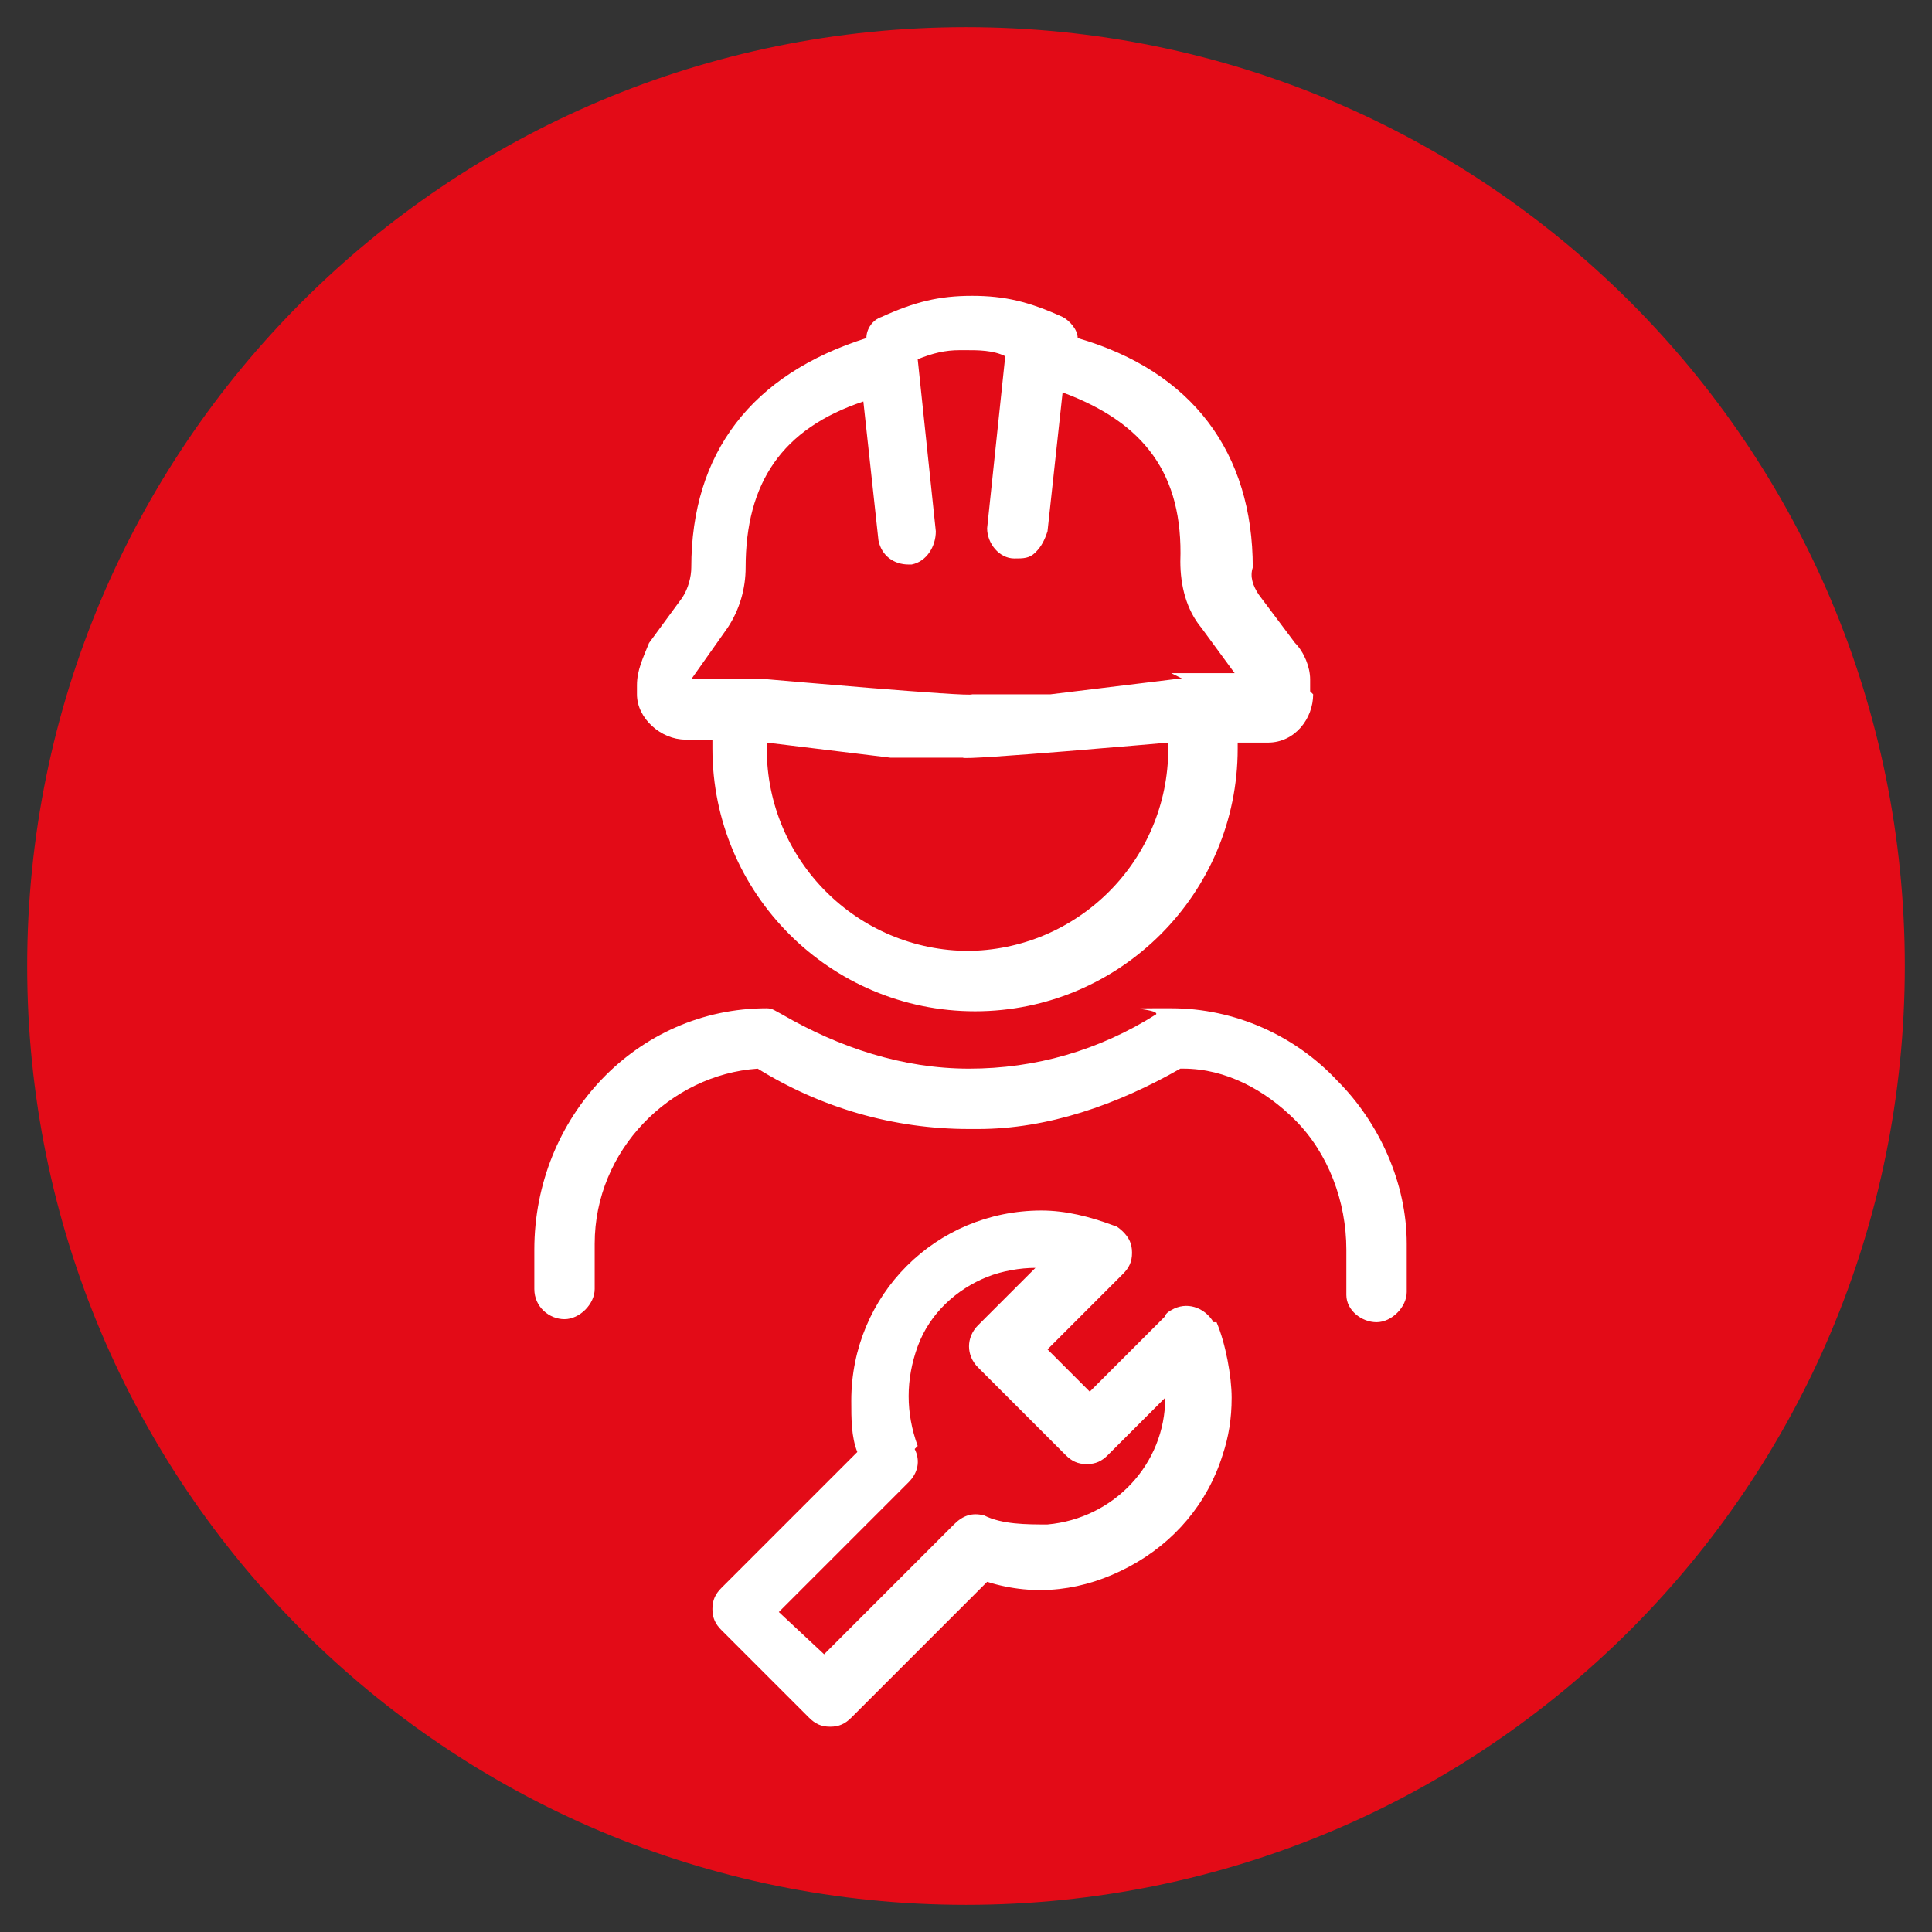
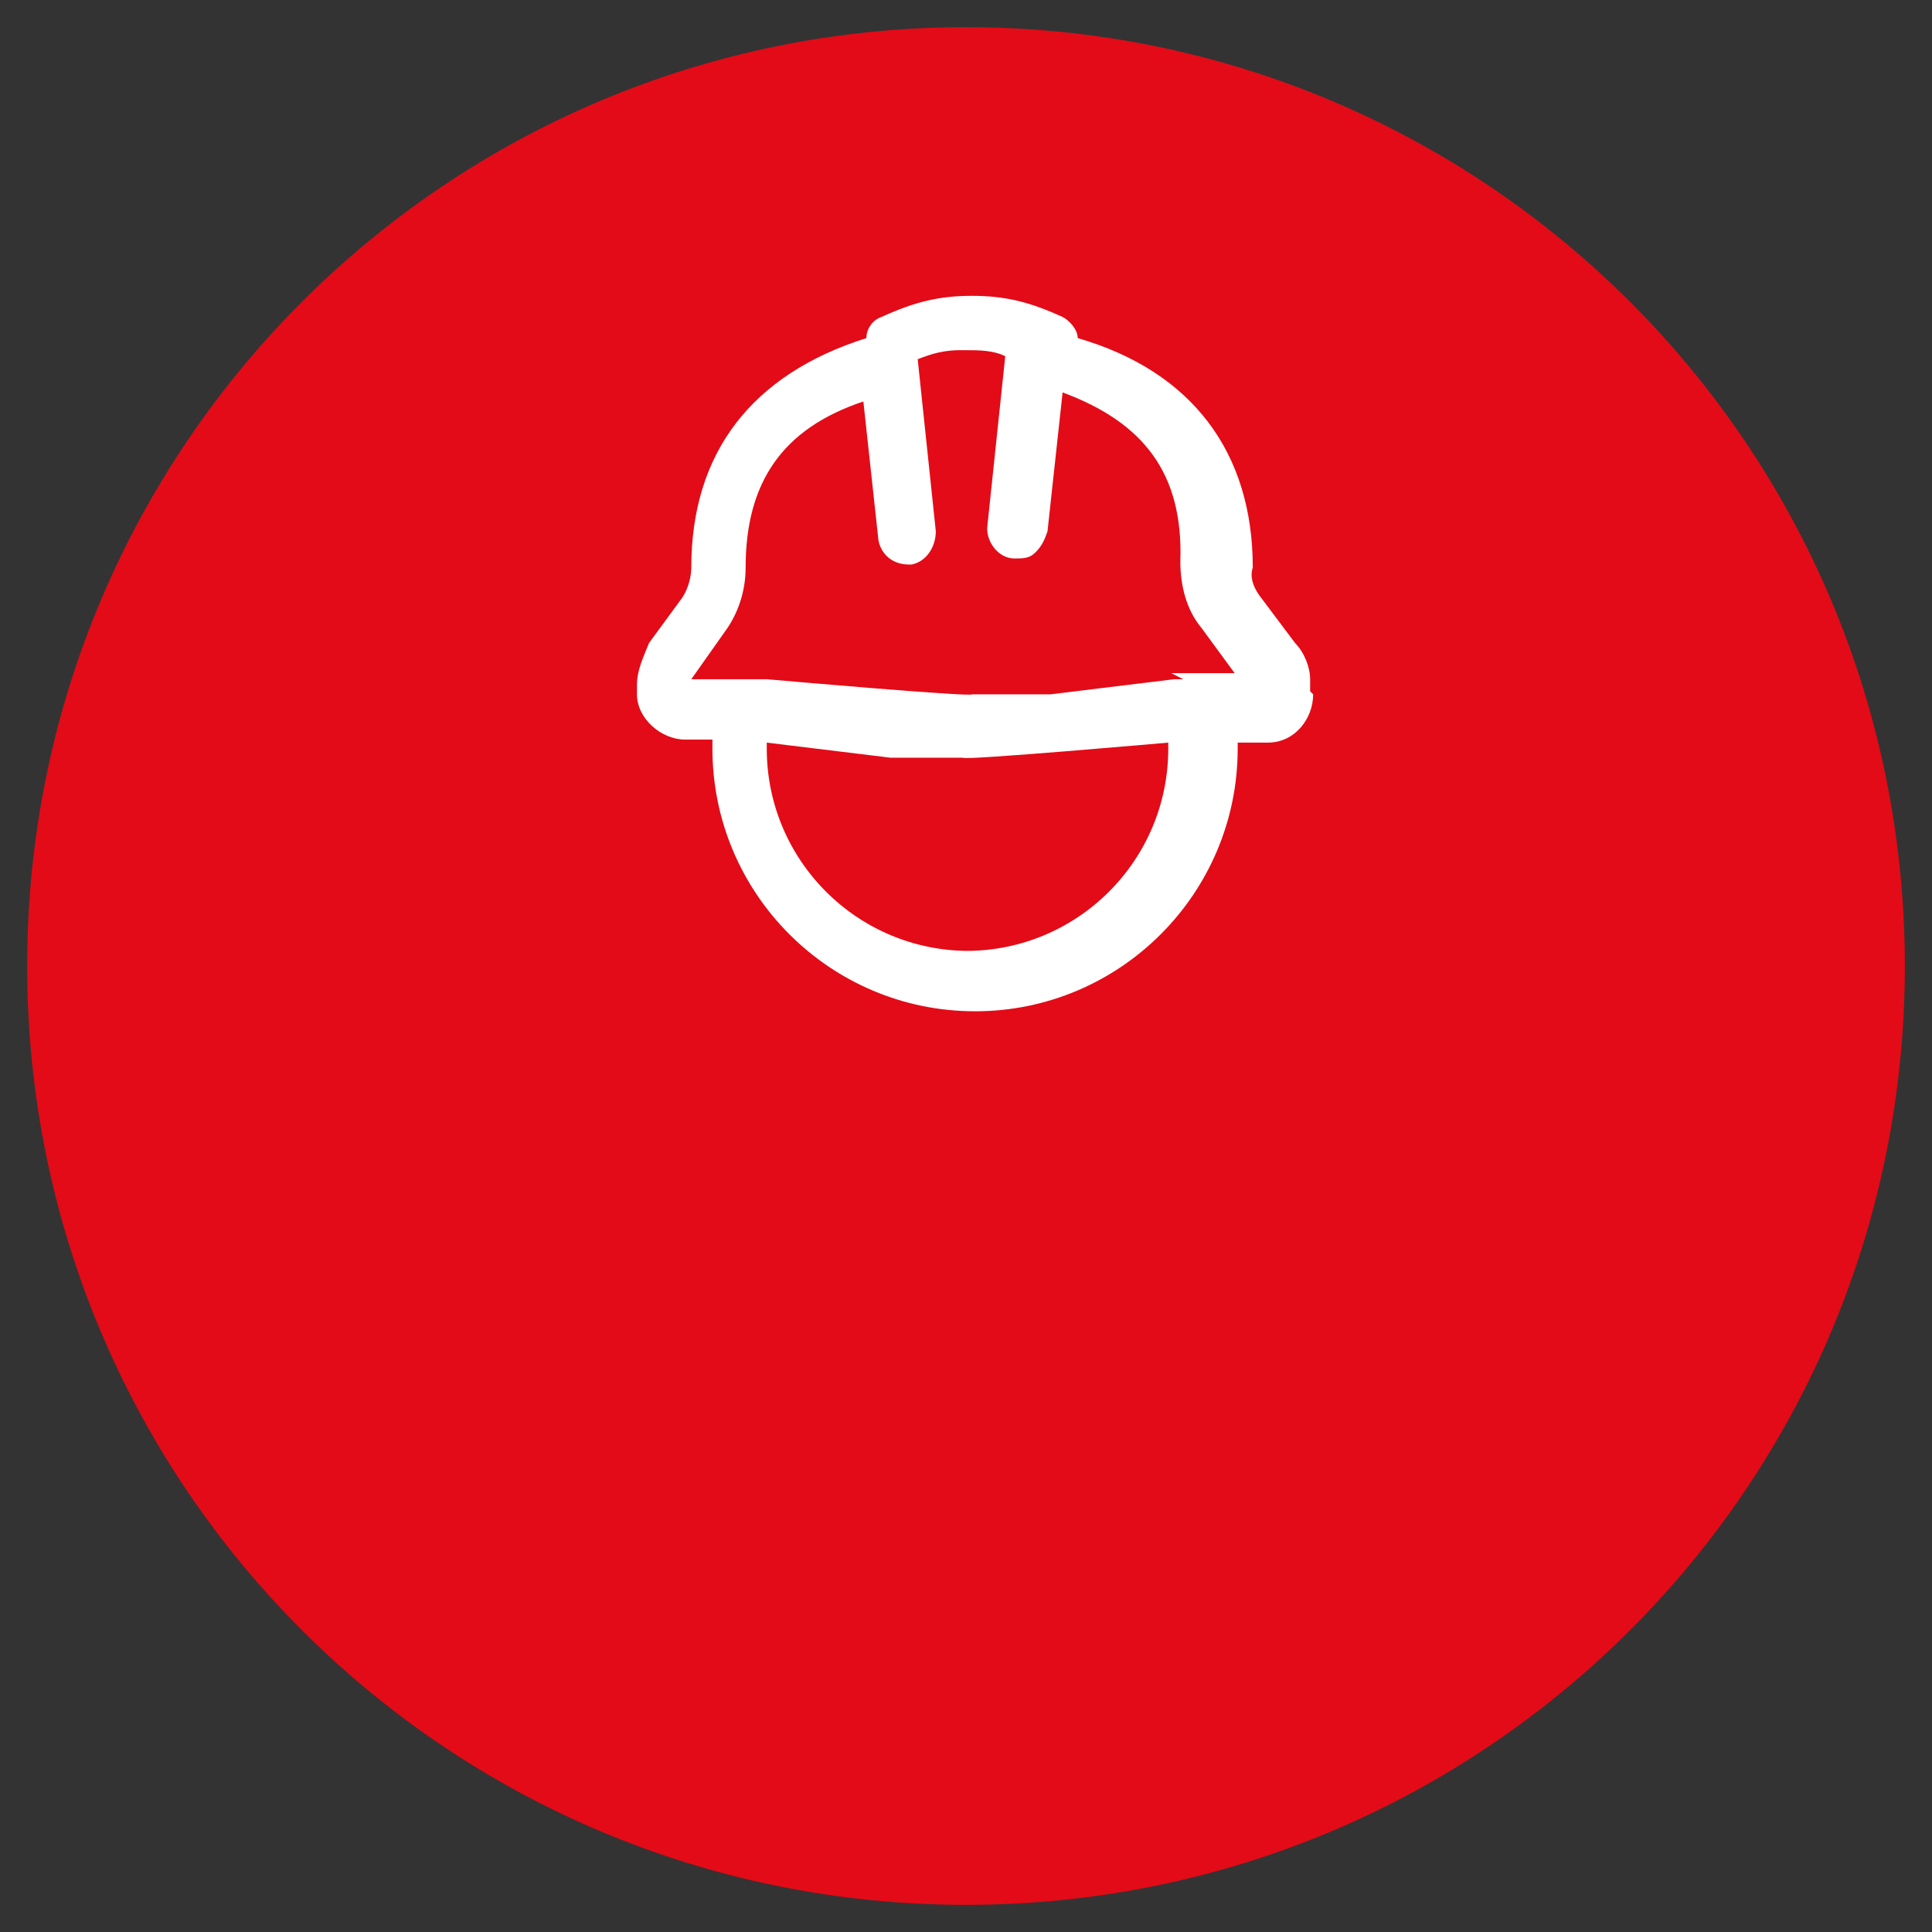
<svg xmlns="http://www.w3.org/2000/svg" id="Icon" version="1.1" viewBox="0 0 64 64" width="128" height="128">
  <rect x="0" y="0" width="64" height="64" fill="#333333" stroke="none" />
  <defs>
    <style>
      .st0 {
        fill: #fff;
      }

      .st1 {
        fill: #e30b17;
      }
    </style>
  </defs>
  <path class="st1" d="M32,.9C14.8.9.9,14.8.9,32s13.9,31.1,31.1,31.1,31.1-13.9,31.1-31.1S49.2.9,32,.9h0Z" />
  <g>
-     <path class="st0" d="M40.2,43.8h0c-.3-.5-.9-.7-1.4-.4,0,0-.2.1-.2.2l-2.5,2.5-1.4-1.4,2.5-2.5c.2-.2.3-.4.3-.7,0-.3-.1-.5-.3-.7,0,0-.2-.2-.3-.2-.8-.3-1.6-.5-2.4-.5-3.5,0-6.3,2.8-6.3,6.3,0,.6,0,1.2.2,1.7l-4.5,4.5c-.2.2-.3.4-.3.7s.1.5.3.7l2.9,2.9c.2.2.4.3.7.3s.5-.1.7-.3l4.5-4.5c1.6.5,3.2.3,4.7-.5,1.5-.8,2.6-2.1,3.1-3.7.2-.6.3-1.2.3-1.9s-.2-1.8-.5-2.5ZM30.4,47.9h0c-.4-1.1-.4-2.2,0-3.3.4-1.1,1.3-1.9,2.3-2.3.5-.2,1.1-.3,1.6-.3h0l-1.9,1.9c-.4.4-.4,1,0,1.4l2.9,2.9c.2.2.4.3.7.3.3,0,.5-.1.7-.3l1.9-1.9c0,2.2-1.7,4-3.9,4.2-.7,0-1.5,0-2.1-.3-.4-.1-.7,0-1,.3l-4.3,4.3-1.5-1.4,4.3-4.3c.3-.3.4-.7.2-1.1Z" />
    <path class="st0" d="M43.4,22.9v-.4c0-.4-.2-.9-.5-1.2l-1.2-1.6c-.2-.3-.3-.6-.2-.9,0-3.8-2-6.5-5.8-7.6h0s0,0,0,0c0-.3-.3-.6-.5-.7-1.1-.5-1.9-.7-3-.7s-1.9.2-3,.7c-.3.1-.5.4-.5.7h0s0,0,0,0c-3.8,1.2-5.8,3.8-5.8,7.6,0,.3-.1.7-.3,1l-1.1,1.5h0c-.2.5-.4.9-.4,1.4v.3c0,.8.8,1.5,1.6,1.5h.9,0c0,.1,0,.2,0,.3,0,4.8,3.9,8.7,8.7,8.7s8.7-3.9,8.7-8.7,0-.1,0-.2h0c0,0,1,0,1,0,.9,0,1.5-.8,1.5-1.6ZM35.3,11.3h0,0s0,0,0,0ZM32.1,31.5c-3.7,0-6.7-3-6.7-6.7s0-.1,0-.2h0c0,0,0,0,0,0l4.1.5h2.4c0,.1,6.8-.5,6.8-.5h0c0,.1,0,.2,0,.2,0,3.7-3,6.7-6.7,6.7ZM39.2,22.5c0,0-.2,0-.3,0l-4.1.5h-2.6c0,.1-6.8-.5-6.8-.5-.2,0-.3,0-.5,0h-2l1.2-1.7c.4-.6.6-1.3.6-2,0-2.8,1.2-4.6,3.9-5.5h0s0,0,0,0l.5,4.6c.1.5.5.8,1,.8s0,0,0,0h.1c.5-.1.8-.6.8-1.1l-.6-5.7h0c.5-.2.9-.3,1.4-.3h.2c.4,0,.9,0,1.3.2h0s0,0,0,0l-.6,5.7h0c0,.5.4,1,.9,1,.3,0,.5,0,.7-.2.2-.2.3-.4.4-.7l.5-4.6h0c2.7,1,4,2.7,3.9,5.6,0,.8.2,1.6.7,2.2l1.1,1.5h-2.1Z" />
-     <path class="st0" d="M44.6,42.9c0,.5.5.9,1,.9s1-.5,1-1v-1.6c0-2-.9-4-2.3-5.4-1.4-1.5-3.4-2.4-5.5-2.4s-.4,0-.5.2c-1.9,1.2-4,1.8-6.2,1.8-2.2,0-4.3-.7-6.2-1.8-.2-.1-.3-.2-.5-.2-4.3,0-7.7,3.6-7.7,8v1.3h0c0,.6.5,1,1,1s1-.5,1-1v-1.5c0-3.1,2.5-5.6,5.4-5.8h0s0,0,0,0c2.1,1.3,4.5,2,7,2h.3c2.3,0,4.6-.8,6.7-2h0s.1,0,.1,0c1.4,0,2.7.7,3.7,1.7,1.1,1.1,1.7,2.7,1.7,4.3v1.3h0Z" />
  </g>
</svg>